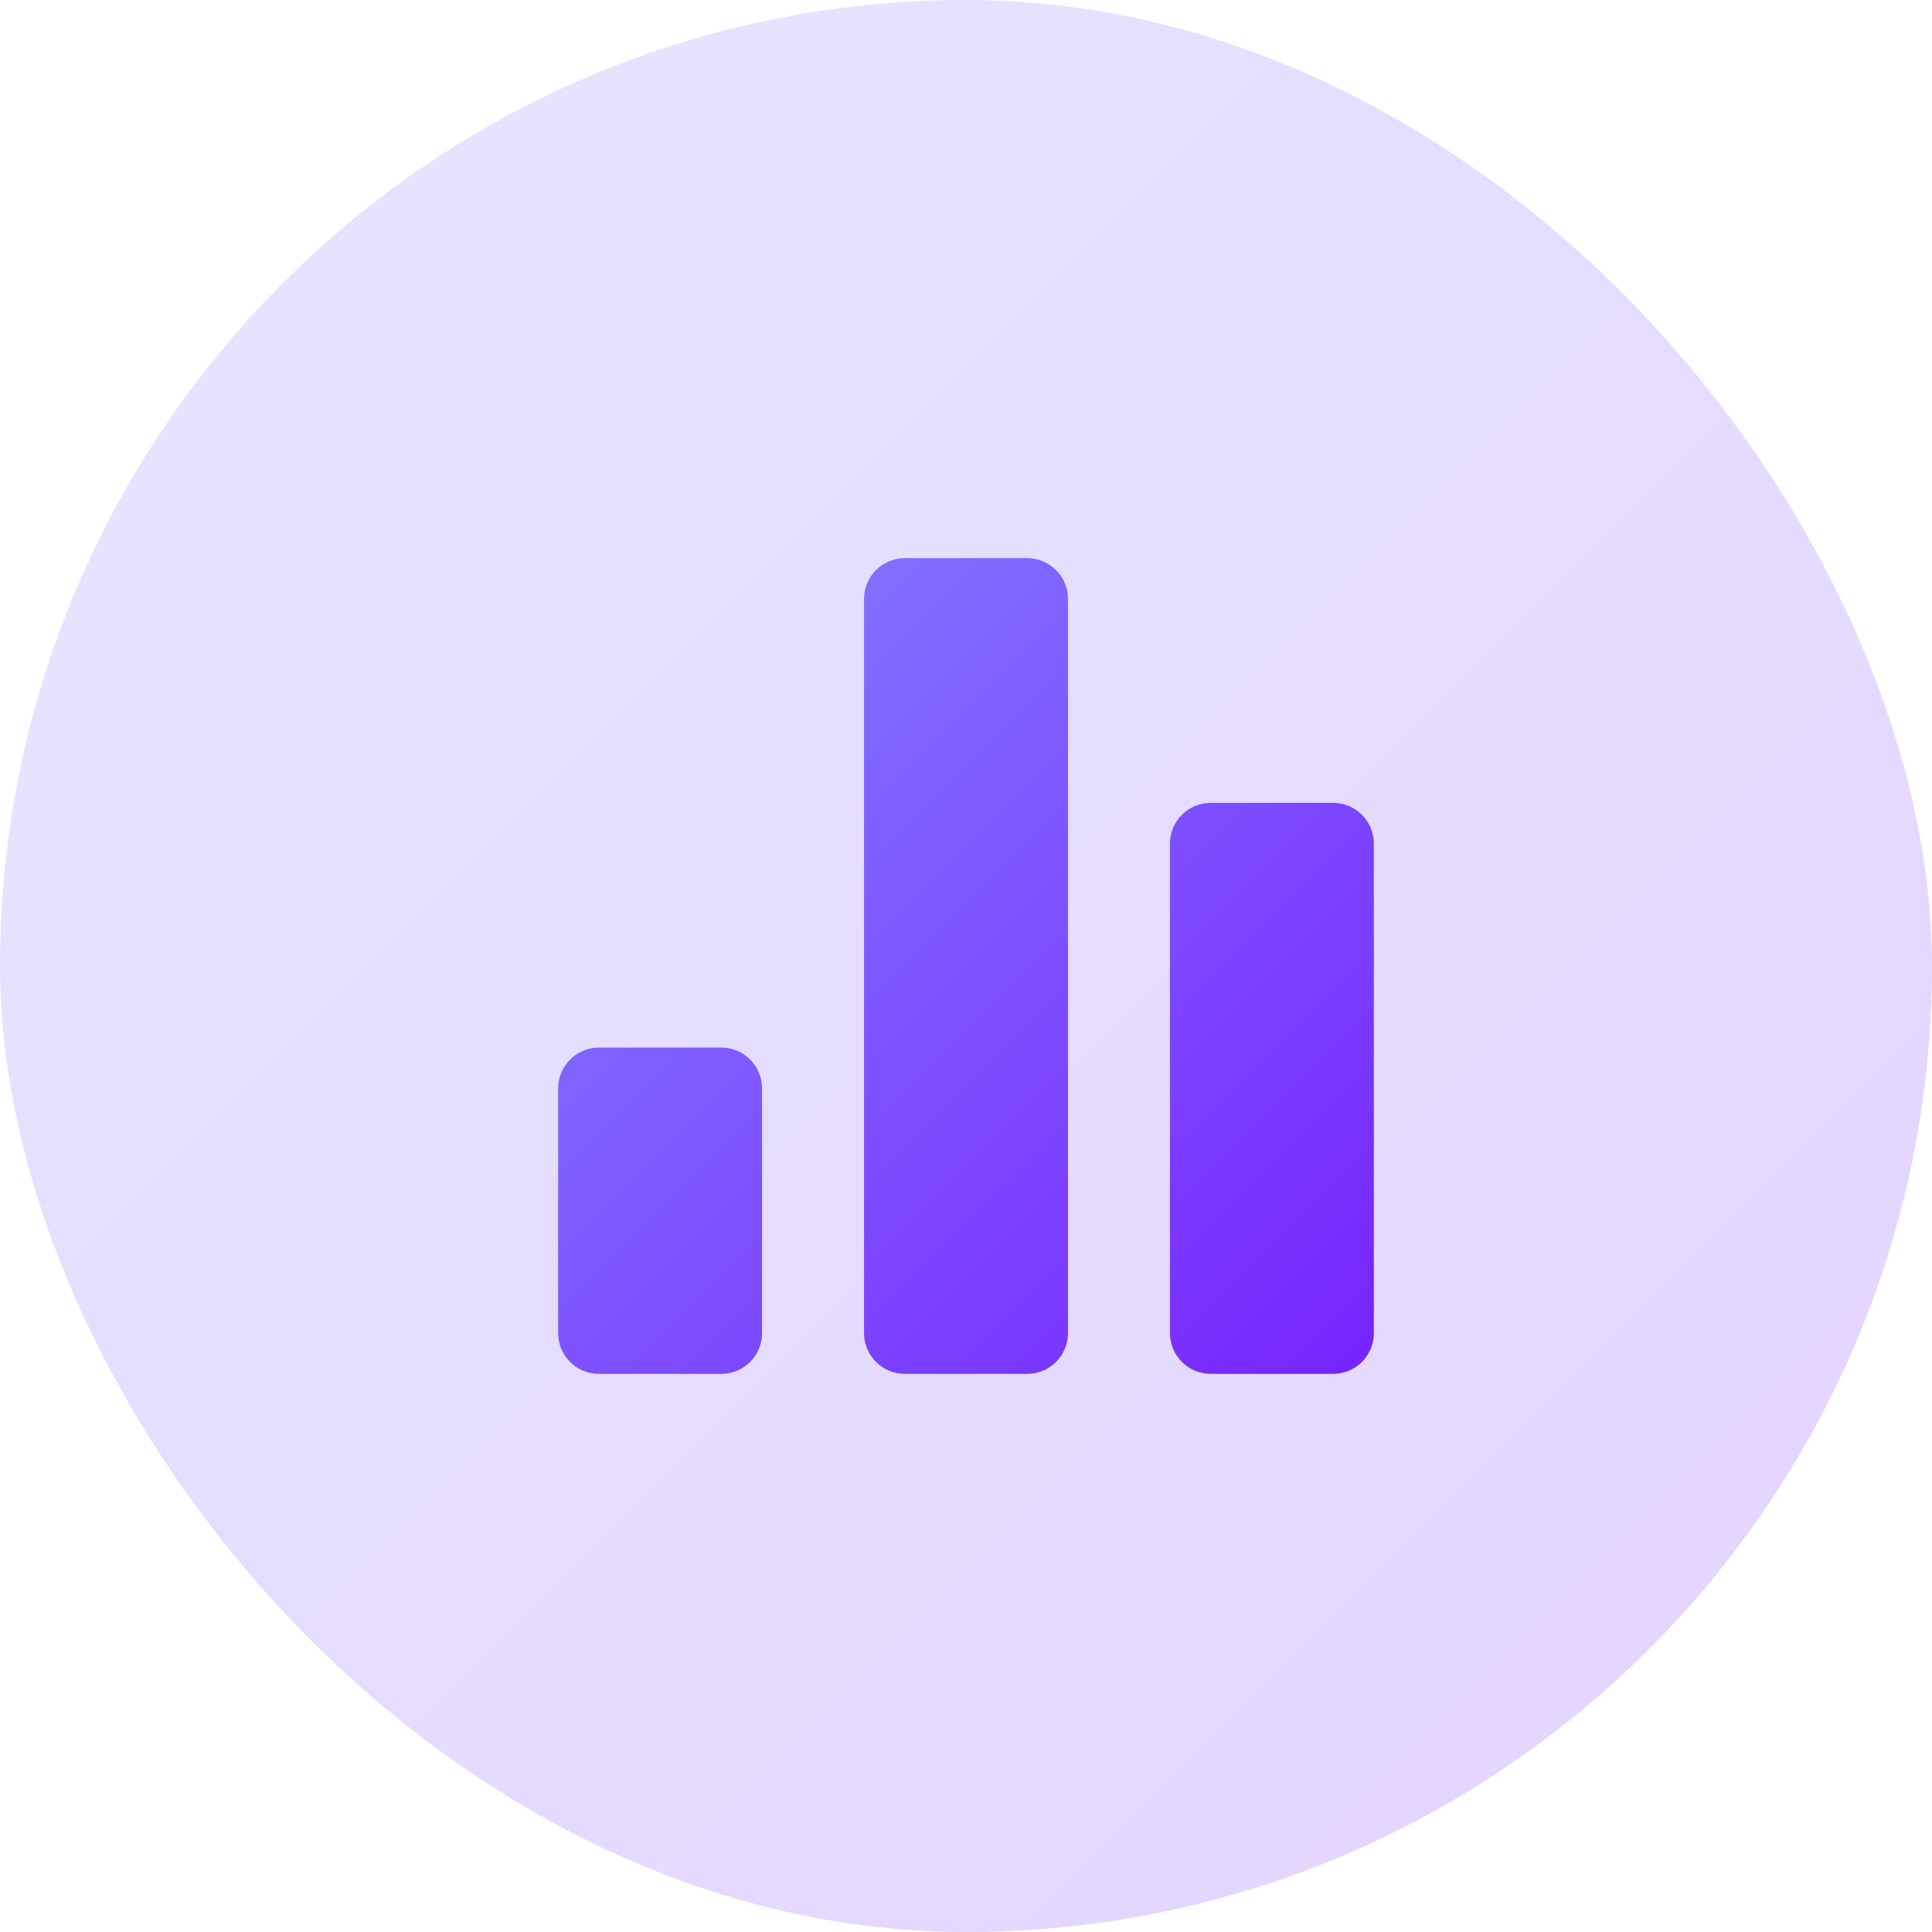
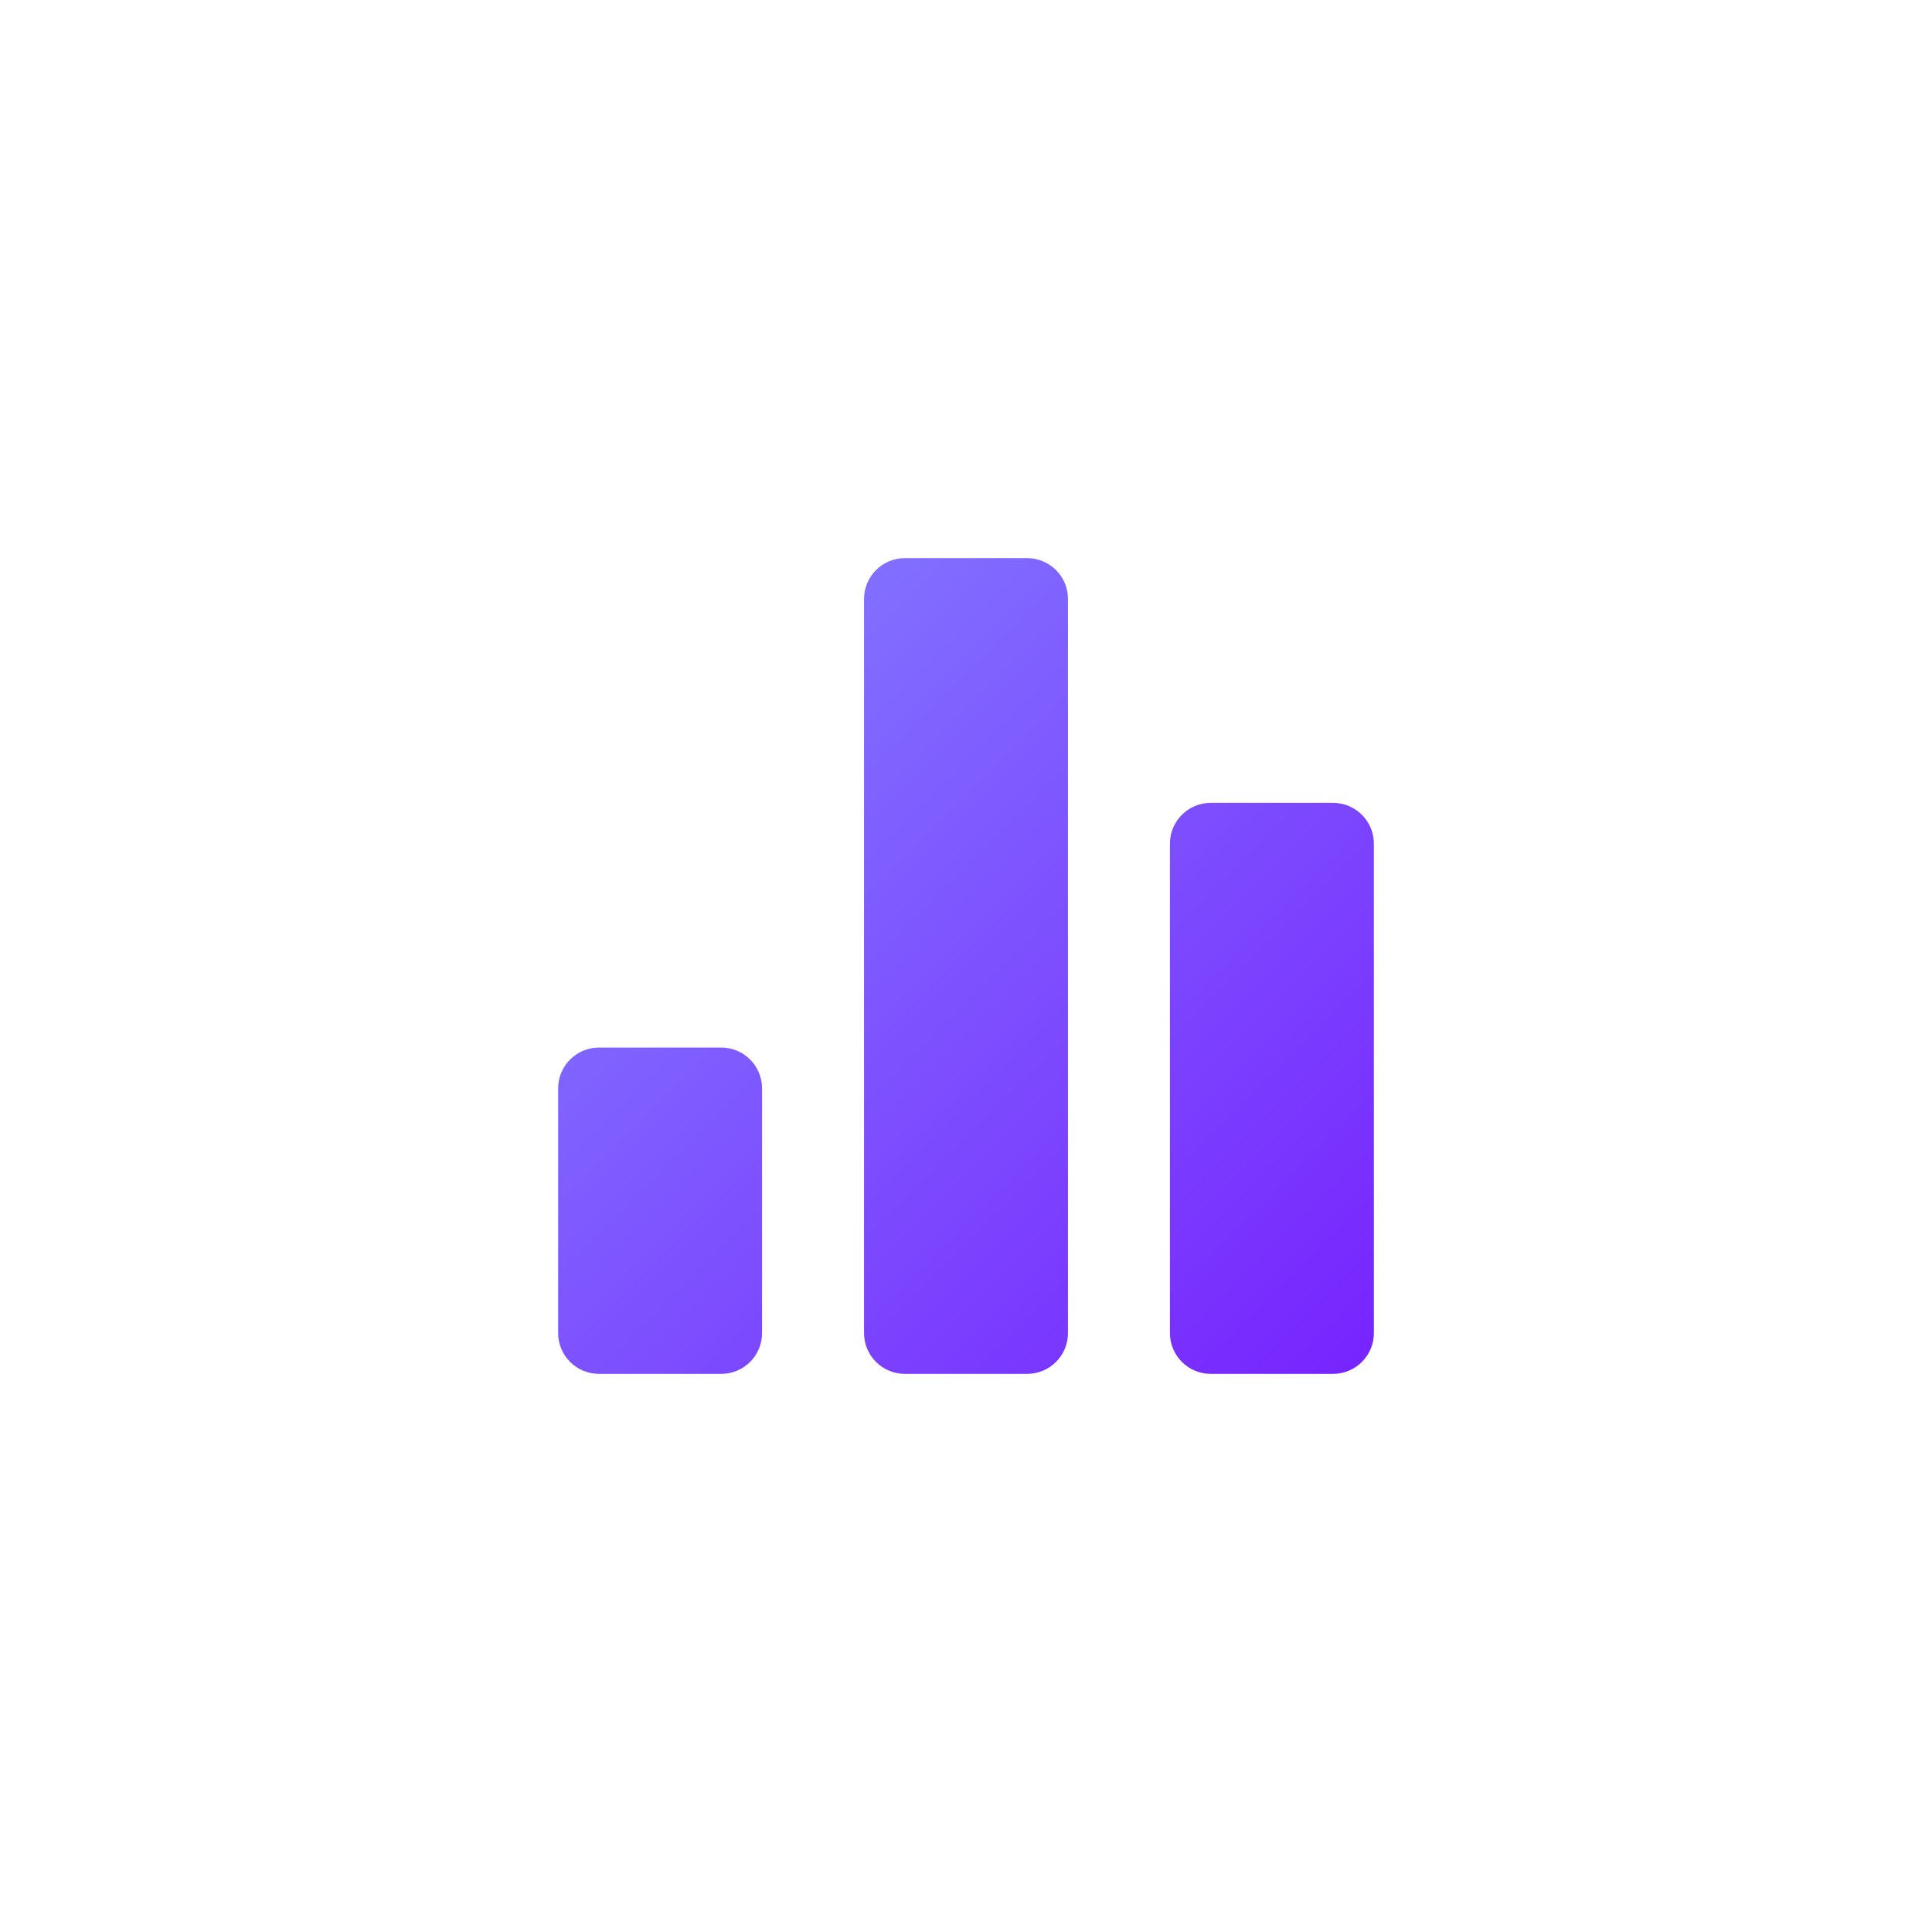
<svg xmlns="http://www.w3.org/2000/svg" width="90" height="90" viewBox="0 0 90 90" fill="none">
-   <rect opacity="0.2" width="90" height="90" rx="45" fill="url(#paint0_linear_7241_5302)" />
  <g clip-path="url(#clip0_7241_5302)">
    <path fill-rule="evenodd" clip-rule="evenodd" d="M27.9 48.8H33.6C34.649 48.8 35.5 49.651 35.5 50.7V62.1C35.5 63.149 34.649 64 33.6 64H27.9C26.851 64 26 63.149 26 62.1V50.7C26 49.651 26.851 48.8 27.9 48.8ZM42.15 26H47.85C48.899 26 49.75 26.851 49.75 27.9V62.1C49.75 63.149 48.899 64 47.85 64H42.15C41.101 64 40.25 63.149 40.25 62.1V27.9C40.25 26.851 41.101 26 42.15 26ZM56.4 37.4H62.1C63.149 37.4 64 38.251 64 39.3V62.1C64 63.149 63.149 64 62.1 64H56.4C55.351 64 54.5 63.149 54.5 62.1V39.3C54.5 38.251 55.351 37.4 56.4 37.4Z" fill="url(#paint1_linear_7241_5302)" />
  </g>
  <defs>
    <linearGradient id="paint0_linear_7241_5302" x1="0" y1="0" x2="90" y2="90" gradientUnits="userSpaceOnUse">
      <stop stop-color="#8482FF" />
      <stop offset="1" stop-color="#7723FE" />
    </linearGradient>
    <linearGradient id="paint1_linear_7241_5302" x1="26" y1="26" x2="64" y2="64" gradientUnits="userSpaceOnUse">
      <stop stop-color="#8482FF" />
      <stop offset="1" stop-color="#7723FE" />
    </linearGradient>
    <clipPath id="clip0_7241_5302">
      <rect width="38" height="38" fill="white" transform="translate(26 26)" />
    </clipPath>
  </defs>
</svg>